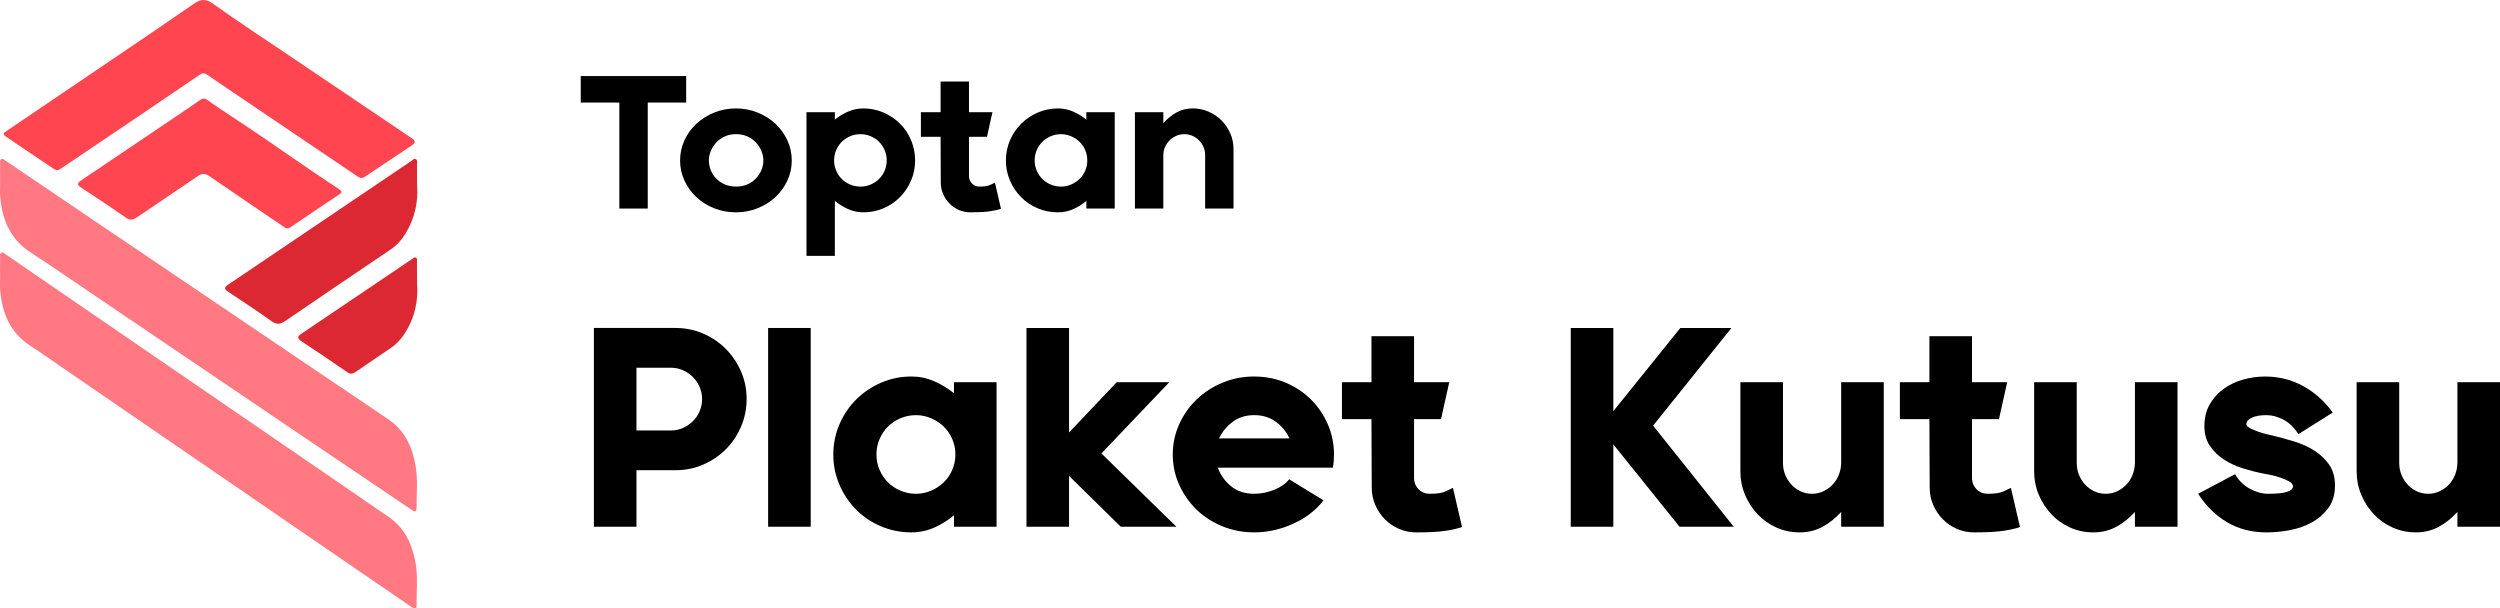
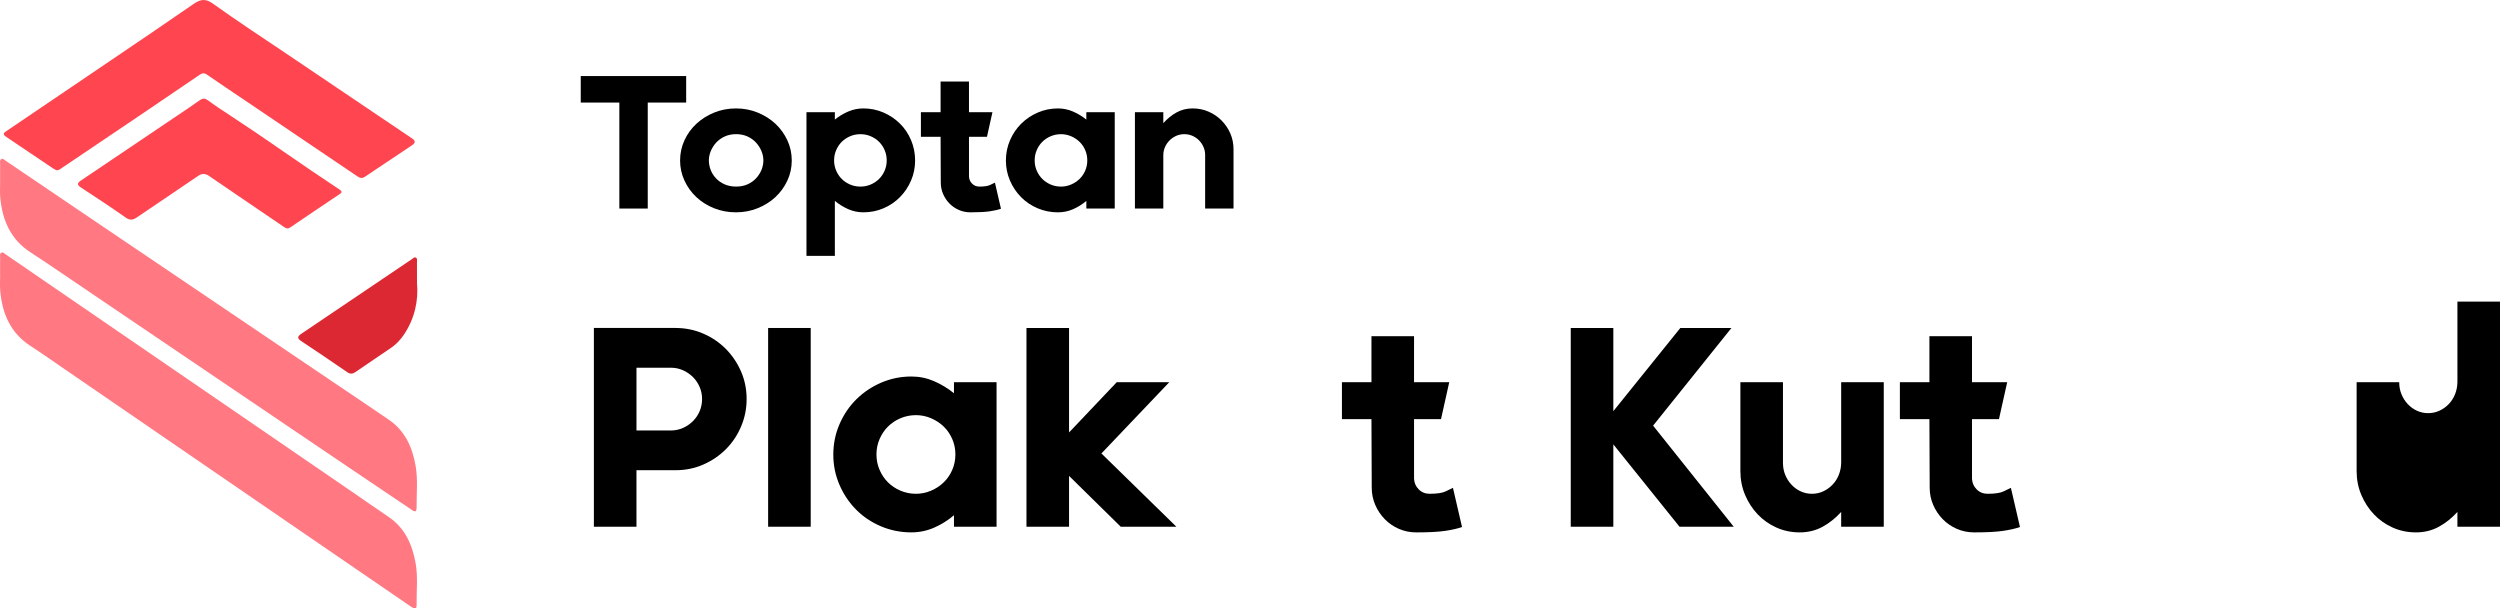
<svg xmlns="http://www.w3.org/2000/svg" id="Layer_1" viewBox="0 0 2329.4 566.93">
  <defs>
    <style>.cls-1{fill:#ff4650;}.cls-2{fill:#ff7882;}.cls-3{fill:#dc2832;}</style>
  </defs>
  <path class="cls-2" d="m.09,168.78c0-5.39-.05-10.77.03-16.16.02-1.52-.66-3.52,1.13-4.38,1.72-.82,2.98.83,4.25,1.69,29,19.6,57.96,39.26,86.96,58.85,72.42,48.94,144.85,97.86,217.29,146.78,17.55,11.85,35.17,23.6,52.64,35.58,15.08,10.35,21.91,25.7,24.88,43.04,2.19,12.81.78,25.8.91,38.7.06,5.9-3.26,3.03-5.51,1.52-18.93-12.7-37.83-25.45-56.71-38.21-39.55-26.73-79.1-53.48-118.64-80.23-40.73-27.56-81.43-55.14-122.17-82.69-18.88-12.77-37.64-25.72-56.74-38.16C9.73,222.97,2.14,205,.22,183.85c-.45-4.98-.07-10.05-.07-15.07h-.06Z" />
  <path class="cls-2" d="m.09,256.32c0-5.56-.02-11.13.02-16.69.01-1.39-.45-3.16.87-4.02,1.71-1.12,3.02.53,4.28,1.39,17.49,11.95,34.93,23.96,52.4,35.93,91.49,62.71,182.99,125.41,274.48,188.12,9.92,6.8,19.75,13.72,29.73,20.43,15.44,10.38,22.29,25.84,25.39,43.31,2.27,12.79.72,25.79.94,38.7.08,4.71-2.24,3.82-5.04,1.9-30.34-20.82-60.71-41.59-91.06-62.39-42.78-29.32-85.56-58.66-128.33-88-34.49-23.65-68.96-47.32-103.45-70.97-10.66-7.31-21.21-14.77-32.05-21.8-18.66-12.12-26.19-30.2-28.06-51.36-.43-4.81-.06-9.69-.06-14.53h-.05Z" />
  <path class="cls-1" d="m52.76,158.67c-.79-.41-2.13-.94-3.3-1.72-14.59-9.82-29.12-19.73-43.75-29.48-3.91-2.6-1.97-3.84.67-5.62,32.12-21.69,64.21-43.43,96.28-65.19,25.84-17.53,51.74-34.97,77.4-52.76,6.39-4.43,11.11-5.7,18.35-.5,22.58,16.21,45.89,31.39,68.93,46.95,27.51,18.58,55.04,37.13,82.57,55.69,11.3,7.62,22.59,15.26,33.92,22.84,3.28,2.19,3.59,4.13.11,6.44-14.65,9.74-29.27,19.5-43.85,29.34-2.48,1.68-4.47,1.44-6.85-.17-34.78-23.55-69.59-47.04-104.39-70.54-12.04-8.13-24.16-16.16-36.08-24.47-2.93-2.04-4.91-1.03-7.24.56-18.84,12.81-37.67,25.64-56.55,38.39-23.93,16.17-47.9,32.27-71.85,48.42-1.18.8-2.22,1.86-4.37,1.83Z" />
  <path class="cls-1" d="m318.21,178.77c-.26,1.37-1.29,1.81-2.18,2.4-15.19,10.21-30.43,20.35-45.52,30.69-2.84,1.95-4.47.6-6.63-.88-22.98-15.67-46.05-31.21-68.98-46.96-3.85-2.65-6.77-2.54-10.61.1-18.79,12.91-37.81,25.49-56.63,38.35-3.67,2.51-6.42,3.15-10.52.27-13.63-9.61-27.58-18.77-41.53-27.91-4.02-2.64-3.79-4.22.07-6.81,33.22-22.28,66.35-44.7,99.51-67.07.45-.3.89-.6,1.34-.91,16.79-11.32,10.6-10.44,26.87.23,20.71,13.57,41.27,27.39,61.6,41.53,16.94,11.79,34.06,23.28,51.23,34.72.91.61,1.75,1.24,1.99,2.25Z" />
-   <path class="cls-3" d="m388.55,172.2c1.34,14.39-1.64,30.53-10.63,45.36-3.59,5.92-8.11,10.94-13.85,14.83-32.83,22.24-65.73,44.39-98.45,66.8-4.72,3.24-8.11,3.32-12.84-.06-13.13-9.39-26.6-18.31-40.1-27.19-4.33-2.85-3.65-4.35.25-6.98,56.85-38.29,113.62-76.7,170.43-115.06,1.27-.86,2.51-2.64,4.22-1.6,1.57.96.93,2.94.95,4.49.06,5.56.02,11.13.02,19.41Z" />
  <path class="cls-3" d="m388.55,264.03c1.43,15.6-1.95,32.69-12.39,48.06-3.16,4.65-6.98,8.69-11.59,11.87-11.08,7.63-22.3,15.04-33.36,22.69-2.75,1.9-4.89,2.03-7.73.08-14.19-9.75-28.46-19.39-42.8-28.91-4.03-2.67-3.55-4.38.18-6.9,34.38-23.11,68.68-46.33,103.01-69.51,1.14-.77,2.28-2.23,3.78-1.27,1.36.88.86,2.61.87,4,.04,5.74.02,11.48.02,19.88Z" />
  <path d="m639.34,95.56h-35.8v98.76h-26.45v-98.76h-35.98v-24.69h98.23v24.69Z" />
  <path d="m685.79,197.84c-7.28,0-14.09-1.27-20.42-3.79-6.34-2.53-11.85-6-16.55-10.41-4.69-4.41-8.39-9.55-11.09-15.43-2.7-5.88-4.05-12.11-4.05-18.69s1.38-13.02,4.14-18.96c2.76-5.94,6.51-11.08,11.27-15.43,4.75-4.35,10.27-7.79,16.55-10.32,6.28-2.53,13-3.79,20.16-3.79s13.91,1.3,20.24,3.88c6.34,2.59,11.85,6.08,16.55,10.49,4.69,4.41,8.39,9.55,11.09,15.43,2.7,5.88,4.05,12.11,4.05,18.69s-1.38,12.99-4.14,18.87c-2.76,5.88-6.48,10.99-11.18,15.34-4.7,4.35-10.21,7.79-16.55,10.32-6.34,2.53-13.03,3.79-20.07,3.79Zm.09-72.84c-3.88,0-7.38.7-10.49,2.11-3.12,1.41-5.76,3.28-7.94,5.62-2.18,2.34-3.88,4.98-5.11,7.91s-1.85,5.86-1.85,8.78.56,6,1.67,8.88c1.12,2.87,2.76,5.48,4.94,7.82,2.17,2.34,4.85,4.22,8.02,5.62s6.76,2.11,10.76,2.11,7.55-.7,10.67-2.11c3.11-1.41,5.76-3.28,7.94-5.62,2.17-2.34,3.85-4.95,5.03-7.82,1.17-2.87,1.76-5.83,1.76-8.88s-.62-5.86-1.85-8.78-2.94-5.57-5.12-7.91c-2.18-2.34-4.82-4.22-7.94-5.62-3.12-1.41-6.61-2.11-10.49-2.11Z" />
  <path d="m804.45,101.02c6.57,0,12.79,1.27,18.65,3.79,5.86,2.53,11,5.97,15.4,10.32,4.4,4.35,7.86,9.5,10.38,15.43,2.52,5.94,3.78,12.26,3.78,18.96s-1.26,12.82-3.78,18.69c-2.52,5.88-5.95,11.02-10.29,15.43-4.34,4.41-9.44,7.88-15.31,10.41-5.86,2.53-12.14,3.79-18.83,3.79-4.93,0-9.62-.98-14.08-2.93-4.46-1.95-8.62-4.53-12.49-7.73v51.22h-26.45V104.55h26.45v6.88c3.75-3.06,7.89-5.55,12.4-7.49,4.52-1.94,9.24-2.91,14.16-2.91Zm-2.76,72.84c3.41,0,6.61-.64,9.61-1.93s5.58-3.02,7.76-5.18c2.17-2.17,3.91-4.74,5.2-7.73,1.29-2.99,1.94-6.18,1.94-9.58s-.65-6.59-1.94-9.58c-1.29-2.99-3.03-5.57-5.2-7.73-2.18-2.17-4.76-3.89-7.76-5.18s-6.2-1.93-9.61-1.93-6.61.64-9.61,1.93-5.58,3.02-7.76,5.18c-2.18,2.17-3.91,4.74-5.2,7.73-1.3,2.99-1.94,6.18-1.94,9.58s.64,6.59,1.94,9.58c1.29,2.99,3.03,5.57,5.2,7.73,2.17,2.17,4.76,3.89,7.76,5.18s6.2,1.93,9.61,1.93Z" />
  <path d="m932.67,194.49c-2.59.94-6.03,1.73-10.32,2.38-4.29.64-10.32.97-18.08.97-3.88,0-7.49-.74-10.85-2.2-3.35-1.47-6.26-3.47-8.73-6-2.47-2.53-4.44-5.47-5.91-8.82-1.47-3.35-2.2-6.97-2.2-10.85l-.18-42.5h-18.34v-22.93h18.34v-28.57h26.45v28.57h21.87l-5.11,22.93h-16.75v37.04c.12,2.59,1.09,4.79,2.91,6.61,1.82,1.82,4.08,2.73,6.79,2.73,4.58,0,7.91-.5,9.96-1.5,2.06-1,3.55-1.73,4.5-2.2l5.64,24.34Z" />
  <path d="m1038.66,104.55v89.77h-26.45v-7.13c-3.76,3.2-7.88,5.78-12.35,7.73-4.47,1.95-9.17,2.93-14.11,2.93-6.7,0-13.02-1.27-18.96-3.79-5.94-2.53-11.08-6-15.43-10.41-4.35-4.41-7.79-9.55-10.32-15.43-2.53-5.88-3.79-12.11-3.79-18.69s1.29-13.02,3.88-18.96c2.58-5.94,6.09-11.08,10.49-15.43,4.41-4.35,9.55-7.79,15.43-10.32,5.88-2.53,12.11-3.79,18.69-3.79,4.94,0,9.64.97,14.11,2.91,4.47,1.94,8.58,4.44,12.35,7.49v-6.88h26.45Zm-50.09,69.31c3.29,0,6.44-.64,9.44-1.93s5.61-3.02,7.85-5.18c2.23-2.17,4-4.74,5.29-7.73,1.29-2.99,1.94-6.18,1.94-9.58s-.65-6.59-1.94-9.58c-1.3-2.99-3.06-5.57-5.29-7.73-2.23-2.17-4.85-3.89-7.85-5.18s-6.15-1.93-9.44-1.93-6.61.64-9.61,1.93-5.59,3.02-7.76,5.18c-2.18,2.17-3.91,4.74-5.2,7.73-1.29,2.99-1.94,6.18-1.94,9.58s.64,6.59,1.94,9.58c1.29,2.99,3.03,5.57,5.2,7.73,2.17,2.17,4.76,3.89,7.76,5.18s6.2,1.93,9.61,1.93Z" />
  <path d="m1111.26,101.02c5.29,0,10.23,1,14.81,3,4.59,2,8.61,4.73,12.08,8.2,3.47,3.47,6.2,7.5,8.2,12.08,2,4.59,3,9.52,3,14.81v55.2h-26.45v-50.09c0-2.58-.53-5.05-1.59-7.41-1.06-2.35-2.47-4.41-4.23-6.17-1.76-1.76-3.82-3.14-6.17-4.14-2.35-1-4.82-1.5-7.41-1.5s-5.23.53-7.58,1.59c-2.35,1.06-4.41,2.47-6.17,4.23s-3.17,3.82-4.23,6.17c-1.06,2.35-1.59,4.88-1.59,7.58v49.73h-26.45v-89.77h26.45v10.23c3.64-4.11,7.73-7.43,12.26-9.96,4.53-2.53,9.55-3.79,15.08-3.79Z" />
  <path d="m629.55,305.6c8.99,0,17.5,1.72,25.53,5.16,8.02,3.44,15.03,8.16,21.03,14.15,5.99,6,10.75,13.01,14.28,21.03,3.52,8.03,5.29,16.62,5.29,25.79s-1.72,17.55-5.16,25.66c-3.44,8.11-8.16,15.17-14.15,21.16s-13.01,10.76-21.03,14.28c-8.03,3.53-16.62,5.29-25.79,5.29h-36.51v52.64h-39.68v-185.18h76.19Zm-4.5,95.5c4.05,0,7.84-.79,11.38-2.38,3.52-1.59,6.61-3.7,9.26-6.35s4.72-5.73,6.22-9.26c1.5-3.53,2.25-7.32,2.25-11.38s-.75-7.58-2.25-11.11c-1.5-3.53-3.57-6.61-6.22-9.26-2.65-2.65-5.73-4.76-9.26-6.35-3.53-1.59-7.32-2.38-11.38-2.38h-32.01v58.46h32.01Z" />
  <path d="m755.39,305.6v185.18h-39.68v-185.18h39.68Z" />
  <path d="m928.55,356.12v134.65h-39.68v-10.7c-5.65,4.8-11.82,8.66-18.52,11.59-6.7,2.93-13.75,4.39-21.16,4.39-10.05,0-19.53-1.9-28.44-5.69-8.91-3.79-16.62-8.99-23.15-15.61-6.53-6.61-11.68-14.33-15.47-23.15-3.79-8.82-5.69-18.16-5.69-28.04s1.94-19.53,5.82-28.44c3.88-8.9,9.13-16.62,15.74-23.15,6.61-6.52,14.33-11.68,23.15-15.47,8.82-3.79,18.16-5.69,28.04-5.69,7.41,0,14.46,1.45,21.16,4.36,6.7,2.91,12.87,6.66,18.52,11.24v-10.32h39.68Zm-75.13,103.96c4.94,0,9.66-.96,14.15-2.9,4.5-1.93,8.42-4.53,11.77-7.77,3.35-3.25,5.99-7.12,7.94-11.6,1.94-4.48,2.91-9.27,2.91-14.37s-.97-9.88-2.91-14.36c-1.94-4.48-4.59-8.35-7.94-11.6-3.35-3.25-7.27-5.84-11.77-7.77-4.5-1.93-9.22-2.9-14.15-2.9s-9.92.97-14.42,2.9c-4.5,1.93-8.38,4.53-11.64,7.77-3.27,3.25-5.86,7.12-7.8,11.6-1.94,4.48-2.91,9.27-2.91,14.36s.97,9.89,2.91,14.37c1.94,4.48,4.54,8.35,7.8,11.6,3.26,3.25,7.14,5.84,11.64,7.77,4.5,1.93,9.3,2.9,14.42,2.9Z" />
  <path d="m1044.25,490.77l-48.15-47.35v47.35h-39.68v-185.18h39.68v97.35l44.44-46.82h48.94l-63.22,66.4,69.84,68.25h-51.85Z" />
-   <path d="m1168.64,350.83c10.58,0,20.41,1.94,29.49,5.82,9.08,3.88,16.93,9.13,23.54,15.74,6.61,6.61,11.81,14.33,15.61,23.15,3.79,8.82,5.69,18.17,5.69,28.04,0,1.94-.09,3.97-.27,6.08-.18,2.12-.44,4.15-.79,6.08h-107.14c2.29,6.63,6.3,12.35,12.04,17.14,5.73,4.8,13,7.2,21.83,7.2,6.35,0,12.57-1.23,18.65-3.7,6.09-2.47,10.71-5.73,13.89-9.79l32.01,19.62c-3.53,4.62-7.67,8.75-12.43,12.39-4.76,3.65-9.97,6.75-15.61,9.33-5.65,2.58-11.55,4.57-17.72,5.99-6.17,1.42-12.43,2.13-18.78,2.13-10.58,0-20.5-1.9-29.76-5.69-9.26-3.79-17.29-8.99-24.07-15.61-6.79-6.61-12.17-14.33-16.14-23.15-3.97-8.82-5.95-18.16-5.95-28.04s2.03-19.53,6.08-28.44c4.06-8.9,9.52-16.62,16.4-23.15,6.88-6.52,14.9-11.68,24.07-15.47,9.17-3.79,18.96-5.69,29.36-5.69Zm0,35.98c-7.94,0-14.68,2.12-20.24,6.35-5.55,4.23-9.75,9.35-12.57,15.34h65.6c-2.65-5.99-6.79-11.11-12.43-15.34-5.65-4.23-12.43-6.35-20.37-6.35Z" />
  <path d="m1362.25,491.04c-3.88,1.41-9.04,2.6-15.48,3.57-6.44.97-15.48,1.45-27.12,1.45-5.82,0-11.24-1.1-16.27-3.31s-9.39-5.2-13.09-8.99c-3.7-3.79-6.66-8.2-8.86-13.23-2.21-5.03-3.31-10.45-3.31-16.27l-.26-63.75h-27.51v-34.39h27.51v-42.86h39.68v42.86h32.8l-7.67,34.39h-25.13v55.55c.17,3.88,1.63,7.19,4.36,9.92,2.73,2.74,6.13,4.1,10.18,4.1,6.88,0,11.86-.75,14.95-2.25,3.08-1.5,5.33-2.6,6.75-3.31l8.46,36.51Z" />
  <path d="m1564.88,490.77l-61.64-76.72v76.72h-39.68v-185.18h39.68v77.51l62.43-77.51h47.62l-73.01,91,75.13,94.18h-50.53Z" />
  <path d="m1755.21,490.77h-39.68v-13.76c-5.29,5.82-11.11,10.45-17.46,13.89-6.35,3.44-13.4,5.16-21.16,5.16s-14.99-1.5-21.69-4.5c-6.7-3-12.52-7.1-17.46-12.3-4.94-5.2-8.86-11.24-11.77-18.12-2.91-6.88-4.37-14.28-4.37-22.22v-82.8h39.68v75.13c0,4.06.7,7.8,2.12,11.24,1.41,3.44,3.35,6.48,5.82,9.13,2.47,2.65,5.33,4.72,8.6,6.22,3.26,1.5,6.75,2.25,10.45,2.25s7.18-.75,10.45-2.25c3.26-1.5,6.17-3.57,8.73-6.22,2.55-2.65,4.54-5.78,5.95-9.39,1.41-3.61,2.12-7.45,2.12-11.51v-74.6h39.68v134.65Z" />
  <path d="m1882.13,491.04c-3.88,1.41-9.04,2.6-15.48,3.57-6.44.97-15.48,1.45-27.12,1.45-5.82,0-11.24-1.1-16.27-3.31s-9.39-5.2-13.09-8.99c-3.7-3.79-6.66-8.2-8.86-13.23-2.21-5.03-3.31-10.45-3.31-16.27l-.26-63.75h-27.51v-34.39h27.51v-42.86h39.68v42.86h32.8l-7.67,34.39h-25.13v55.55c.17,3.88,1.63,7.19,4.36,9.92,2.73,2.74,6.13,4.1,10.18,4.1,6.88,0,11.86-.75,14.95-2.25,3.08-1.5,5.33-2.6,6.75-3.31l8.46,36.51Z" />
-   <path d="m2028.92,490.77h-39.68v-13.76c-5.29,5.82-11.11,10.45-17.46,13.89-6.35,3.44-13.4,5.16-21.16,5.16s-14.99-1.5-21.69-4.5c-6.7-3-12.52-7.1-17.46-12.3-4.94-5.2-8.86-11.24-11.77-18.12-2.91-6.88-4.37-14.28-4.37-22.22v-82.8h39.68v75.13c0,4.06.7,7.8,2.12,11.24,1.41,3.44,3.35,6.48,5.82,9.13,2.47,2.65,5.33,4.72,8.6,6.22,3.26,1.5,6.75,2.25,10.45,2.25s7.18-.75,10.45-2.25c3.26-1.5,6.17-3.57,8.73-6.22,2.55-2.65,4.54-5.78,5.95-9.39,1.41-3.61,2.12-7.45,2.12-11.51v-74.6h39.68v134.65Z" />
-   <path d="m2117.72,405.86c6.52,1.59,13.23,3.44,20.1,5.56s13.09,4.94,18.65,8.46c5.55,3.53,10.14,7.9,13.75,13.09,3.61,5.2,5.42,11.69,5.42,19.44,0,8.29-2.03,15.21-6.09,20.77-4.06,5.55-9.17,10.05-15.34,13.49-6.18,3.44-13.01,5.86-20.5,7.28-7.5,1.41-14.77,2.12-21.82,2.12-13.76,0-25.97-3.13-36.64-9.39-10.67-6.26-19.71-15.12-27.11-26.59l34.39-18.25c3.53,6,8.15,10.54,13.89,13.62,5.73,3.09,11.42,4.63,17.06,4.63,8.11,0,13.97-.62,17.59-1.85,3.61-1.23,5.42-2.91,5.42-5.03,0-1.76-1.19-3.31-3.57-4.63s-5.12-2.51-8.2-3.57c-3.09-1.06-6.13-1.89-9.13-2.51-3-.62-5.12-1.01-6.35-1.19-6.35-1.23-12.79-2.86-19.31-4.89-6.53-2.03-12.43-4.76-17.72-8.2-5.29-3.44-9.66-7.67-13.09-12.7s-5.16-11.24-5.16-18.65,1.63-14.24,4.89-19.97c3.26-5.73,7.54-10.54,12.83-14.42,5.29-3.88,11.33-6.79,18.12-8.73,6.79-1.94,13.71-2.91,20.77-2.91,12.87,0,24.73,3,35.58,8.99,10.85,6,19.97,14.2,27.38,24.6l-32.01,20.11c-3.88-6.17-8.51-10.67-13.89-13.49-5.38-2.82-10.63-4.23-15.74-4.23-5.82,0-10.41.79-13.76,2.38-3.35,1.59-5.03,3.62-5.03,6.08,0,1.06.79,2.08,2.38,3.04,1.59.97,3.57,1.94,5.95,2.91,2.38.97,5.03,1.85,7.94,2.65,2.91.79,5.69,1.46,8.33,1.98Z" />
-   <path d="m2329.4,490.77h-39.68v-13.76c-5.29,5.82-11.11,10.45-17.46,13.89-6.35,3.44-13.4,5.16-21.16,5.16s-14.99-1.5-21.69-4.5c-6.7-3-12.52-7.1-17.46-12.3-4.94-5.2-8.86-11.24-11.77-18.12-2.91-6.88-4.37-14.28-4.37-22.22v-82.8h39.68v75.13c0,4.06.7,7.8,2.12,11.24,1.41,3.44,3.35,6.48,5.82,9.13,2.47,2.65,5.33,4.72,8.6,6.22,3.26,1.5,6.75,2.25,10.45,2.25s7.18-.75,10.45-2.25c3.26-1.5,6.17-3.57,8.73-6.22,2.55-2.65,4.54-5.78,5.95-9.39,1.41-3.61,2.12-7.45,2.12-11.51v-74.6h39.68v134.65Z" />
+   <path d="m2329.4,490.77h-39.68v-13.76c-5.29,5.82-11.11,10.45-17.46,13.89-6.35,3.44-13.4,5.16-21.16,5.16s-14.99-1.5-21.69-4.5c-6.7-3-12.52-7.1-17.46-12.3-4.94-5.2-8.86-11.24-11.77-18.12-2.91-6.88-4.37-14.28-4.37-22.22v-82.8h39.68c0,4.06.7,7.8,2.12,11.24,1.41,3.44,3.35,6.48,5.82,9.13,2.47,2.65,5.33,4.72,8.6,6.22,3.26,1.5,6.75,2.25,10.45,2.25s7.18-.75,10.45-2.25c3.26-1.5,6.17-3.57,8.73-6.22,2.55-2.65,4.54-5.78,5.95-9.39,1.41-3.61,2.12-7.45,2.12-11.51v-74.6h39.68v134.65Z" />
</svg>